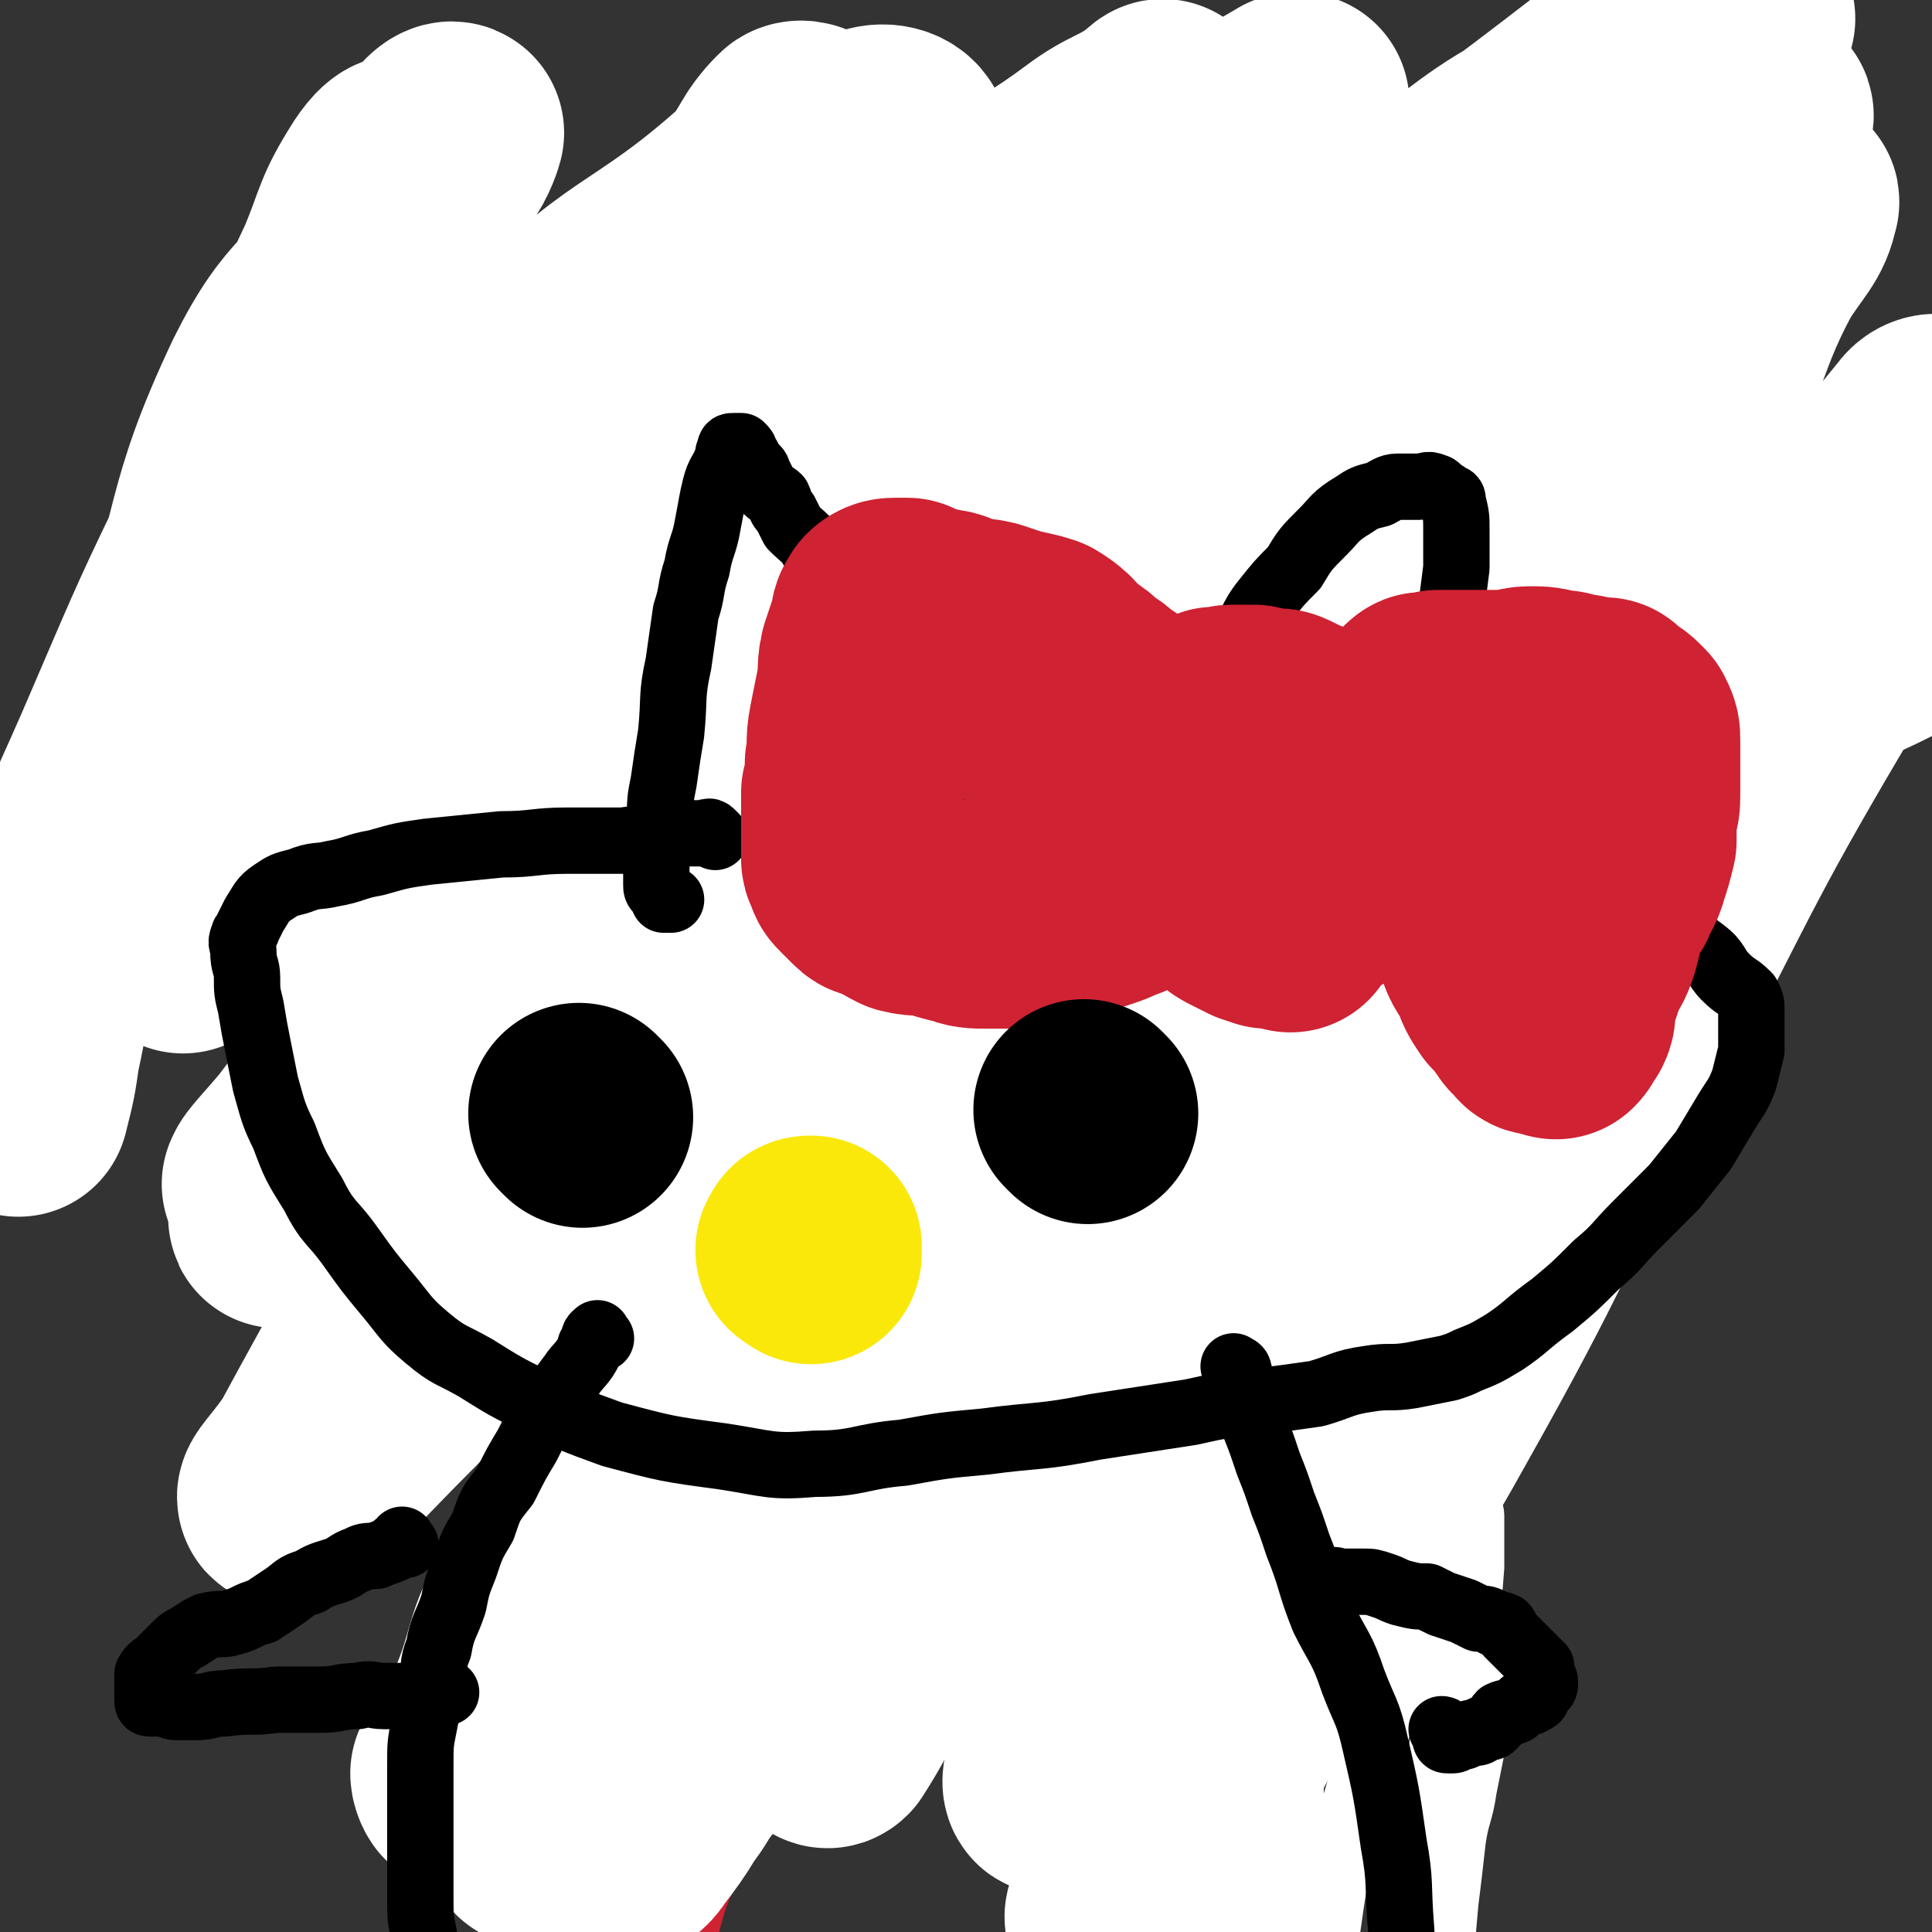
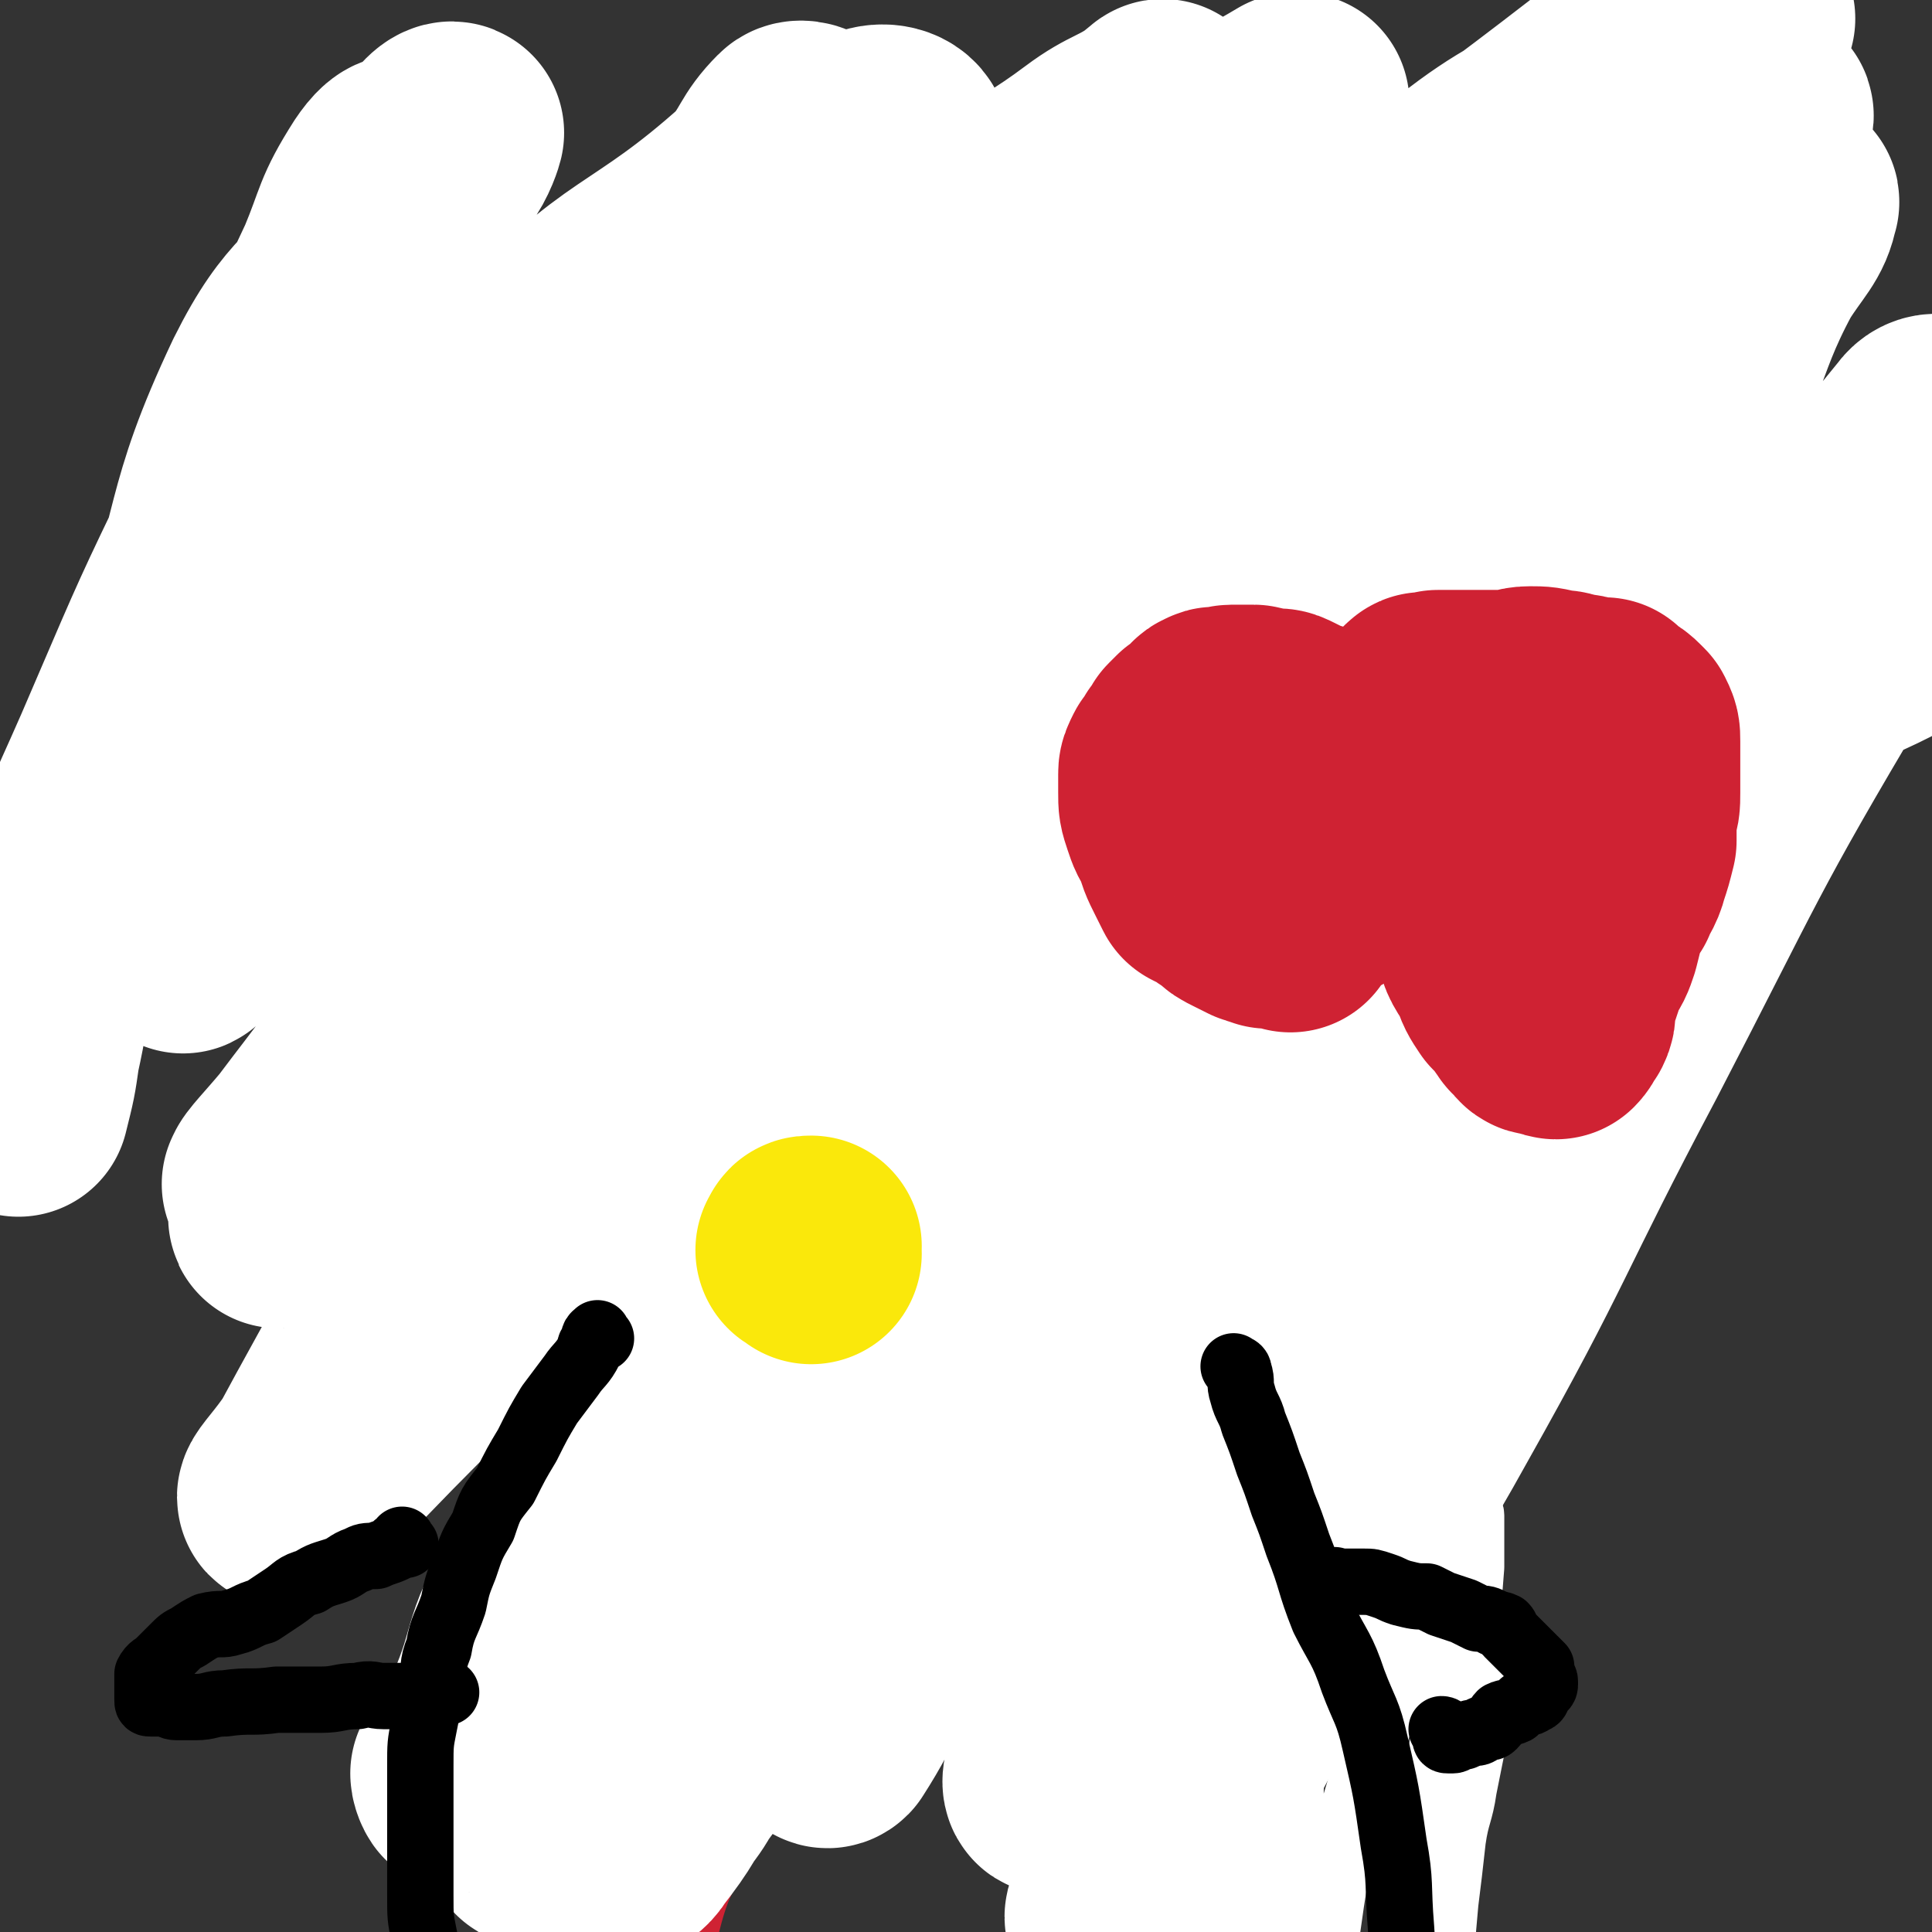
<svg xmlns="http://www.w3.org/2000/svg" viewBox="0 0 524 524" version="1.1">
  <rect x="0" y="0" width="524" height="524" fill="#333333" stroke="none" />
  <g fill="none" stroke="#000000" stroke-width="18" stroke-linecap="round" stroke-linejoin="round">
    <path d="M360,521c-1,-1 -1,-1 -1,-1 -1,-1 0,-1 0,-1 0,-1 0,-1 0,-1 " />
  </g>
  <g fill="none" stroke="#FFFFFF" stroke-width="18" stroke-linecap="round" stroke-linejoin="round">
    <path d="M330,496c-1,-1 -2,-2 -1,-1 0,0 1,1 1,2 1,3 1,3 1,6 2,6 2,6 3,13 2,9 2,9 4,19 2,11 2,11 5,22 2,11 2,11 4,22 2,9 2,9 4,18 2,6 2,6 4,13 2,6 2,6 5,12 1,4 1,4 3,9 1,2 1,2 2,4 0,1 1,1 1,2 0,1 0,2 0,2 0,-1 -1,-2 -2,-3 -1,-4 0,-4 -1,-8 -4,-13 -4,-13 -7,-27 -2,-15 -2,-15 -3,-30 -2,-14 -1,-14 -3,-29 -1,-12 -2,-12 -3,-23 -1,-9 -1,-9 -2,-19 0,-4 0,-4 0,-8 0,-4 0,-4 0,-7 0,-4 0,-4 0,-7 0,-3 1,-3 1,-7 1,-2 0,-2 1,-4 0,-1 0,-1 1,-2 0,0 0,-1 1,0 0,0 0,0 0,1 0,1 0,1 0,2 0,1 1,1 1,3 1,8 0,8 0,17 0,11 1,11 1,22 0,10 -1,10 0,20 1,11 2,11 3,23 1,10 0,10 2,20 1,9 1,9 3,17 2,7 2,7 4,13 2,4 2,4 3,9 1,2 1,2 1,5 0,1 1,2 0,3 -1,1 -1,1 -2,2 -1,0 -1,0 -1,0 -1,0 -1,-1 -1,-1 0,-1 0,-1 0,-2 -1,-3 -2,-3 -2,-6 -1,-10 -1,-11 -1,-21 -1,-18 -1,-18 -1,-36 0,-20 -1,-20 2,-40 3,-20 5,-19 10,-39 4,-13 4,-13 8,-26 3,-10 3,-10 7,-19 3,-8 2,-8 5,-15 2,-4 2,-4 5,-7 1,-1 1,-2 2,-2 1,0 0,1 0,2 0,0 1,0 1,1 0,2 0,2 0,3 0,6 0,6 0,11 -1,13 -1,13 -3,26 -3,16 -4,15 -6,31 -2,14 -1,14 -2,29 -2,10 -3,10 -4,21 -2,10 -1,10 -2,20 0,6 0,6 0,12 0,5 0,5 1,9 0,4 0,4 1,7 1,3 1,3 1,6 1,3 1,3 2,6 1,1 0,1 1,2 1,1 1,2 2,2 0,-1 0,-1 0,-2 0,-4 0,-4 0,-9 0,-11 0,-11 0,-23 0,-12 0,-12 1,-24 0,-11 0,-11 1,-22 1,-8 1,-8 2,-17 1,-7 2,-7 3,-14 1,-5 1,-5 2,-10 1,-5 1,-5 2,-9 1,-3 1,-3 1,-6 0,-2 0,-2 -1,-3 0,-1 -1,-1 -1,-2 0,0 0,0 0,0 " />
  </g>
  <g fill="none" stroke="#000000" stroke-width="18" stroke-linecap="round" stroke-linejoin="round">
    <path d="M159,279c-1,-1 -1,-2 -1,-1 -1,0 0,0 0,1 1,1 1,1 1,2 1,3 1,3 2,6 2,3 3,2 5,5 3,4 3,4 6,8 2,3 2,3 5,6 6,5 6,4 12,8 6,4 6,4 12,8 6,3 6,3 12,6 6,2 7,2 13,4 5,1 5,2 10,3 6,1 6,1 11,2 4,0 4,1 9,1 4,0 4,0 8,0 4,0 4,0 9,1 4,1 4,1 8,1 6,0 6,0 11,0 6,0 6,1 12,1 4,0 4,1 9,0 5,-1 5,-1 10,-2 5,-1 5,-1 10,-2 7,-2 7,-2 13,-4 5,-2 5,-3 10,-4 6,-2 6,-1 11,-3 5,-2 5,-2 10,-4 3,-2 4,-2 7,-4 4,-2 3,-3 7,-6 4,-2 4,-1 8,-3 4,-3 4,-4 8,-7 4,-3 5,-2 8,-5 4,-3 3,-4 6,-8 3,-4 4,-3 7,-7 2,-3 2,-3 4,-6 2,-4 2,-4 4,-8 2,-3 1,-3 3,-7 1,-3 2,-2 3,-5 3,-6 2,-6 4,-11 2,-5 2,-5 4,-10 2,-4 1,-4 3,-8 1,-3 1,-3 2,-7 1,-3 1,-3 1,-6 1,-2 1,-2 1,-5 0,-2 0,-2 0,-4 0,-1 0,-1 -1,-3 0,-1 0,-1 0,-2 0,-1 0,-1 0,-1 0,-1 -1,-1 -1,-2 -1,-1 -1,-1 -1,-2 -1,-2 -1,-2 -1,-3 -1,-1 -2,-1 -3,-3 -1,-2 -1,-2 -3,-4 -1,-2 -2,-2 -3,-4 -2,-4 -1,-4 -3,-7 -2,-3 -2,-3 -4,-6 -2,-2 -2,-2 -4,-5 -1,-3 -2,-3 -3,-6 -2,-2 -2,-2 -3,-3 -1,-2 -1,-2 -3,-3 -1,-1 -1,-1 -3,-3 -1,-1 -1,0 -2,-1 -1,-1 -1,-1 -2,-2 -1,-1 -1,-1 -1,-1 -2,-2 -2,-1 -4,-3 0,0 0,-1 -1,-1 -1,-1 -2,-1 -3,-1 -1,-1 0,-1 -1,-2 -1,-1 -1,-1 -3,-1 0,-1 0,0 -1,-1 -2,0 -2,0 -3,0 -1,0 -1,0 -1,0 -2,0 -2,0 -4,-1 -1,-1 -1,-1 -2,-1 -2,0 -2,0 -3,0 -2,0 -2,0 -4,0 -1,0 -1,0 -3,0 -1,0 -1,0 -2,0 -1,0 -1,0 -2,0 -1,0 -1,0 -3,0 -1,0 -1,0 -1,0 -1,0 -1,1 -2,1 -1,0 -1,0 -1,0 -2,0 -2,0 -3,1 -1,0 0,1 -1,1 -1,1 -1,0 -2,1 -1,0 -1,0 -2,1 -1,1 0,1 -1,3 -1,1 -1,1 -2,2 -1,1 -1,1 -2,2 -1,1 -1,1 -1,1 -1,1 -1,1 -1,2 0,0 0,0 0,1 0,0 -1,0 -1,0 -1,1 0,2 -1,2 0,1 -1,0 -1,0 -1,0 0,1 0,1 0,1 0,1 -1,1 0,0 0,0 0,0 -1,0 0,1 0,1 0,0 0,0 0,-1 0,-1 0,-1 0,-2 0,-1 1,-1 2,-1 0,-1 -1,-2 -1,-2 0,0 1,0 1,0 1,0 0,-1 1,-2 0,-1 1,0 1,-1 0,-1 0,-1 0,-1 0,-1 1,-1 1,-2 1,-1 1,-1 1,-2 0,-1 0,-1 0,-1 1,-2 1,-2 2,-3 1,-1 1,-1 1,-3 1,-1 0,-1 1,-2 0,-2 1,-2 1,-3 0,-1 0,-2 0,-3 0,-1 1,-1 1,-2 0,-1 0,-1 0,-2 0,-2 1,-2 2,-3 0,-2 -1,-2 -1,-4 0,-3 1,-3 1,-5 1,-3 0,-3 0,-6 0,-4 0,-4 0,-7 0,-4 0,-4 0,-7 0,-3 0,-3 0,-6 0,-3 -1,-3 -1,-6 -1,-2 0,-3 -1,-5 0,-3 1,-3 0,-5 0,-1 -1,-1 -1,-3 -1,-1 -1,-1 -1,-3 0,-1 0,-1 -1,-2 -1,-1 -1,-1 -1,-1 -1,-1 0,-2 -1,-3 -1,-1 -1,-1 -2,-2 -1,-1 -1,-1 -2,-2 0,-1 0,-1 -1,-2 -1,-1 -1,-1 -3,-1 -1,-1 -1,-1 -2,-2 -1,-1 -1,0 -3,-1 -2,-1 -1,-1 -3,-1 -2,-1 -2,-1 -3,-1 -2,0 -2,-1 -3,-1 -2,0 -3,0 -5,0 -2,0 -2,0 -4,0 -1,0 -1,0 -3,0 -2,0 -2,0 -3,0 -2,0 -2,0 -4,1 -2,1 -2,1 -4,1 -2,1 -2,1 -4,2 -2,0 -2,0 -5,1 -2,1 -2,1 -4,2 -2,1 -2,1 -4,2 -1,1 -1,1 -3,1 -2,1 -2,1 -3,2 -3,2 -3,2 -4,4 -2,2 -2,2 -3,4 -1,2 -2,2 -3,4 -1,2 0,3 -1,5 -1,2 -2,2 -3,4 0,2 0,2 -1,4 -1,2 -1,2 -1,4 -1,2 -1,2 -1,3 0,2 -1,2 -1,4 0,2 0,2 0,4 0,2 -1,2 -1,4 0,2 0,2 0,3 0,3 0,3 0,6 0,3 0,3 0,6 0,2 0,2 0,4 0,2 0,2 0,3 0,2 0,2 0,4 0,2 0,2 0,3 0,1 0,1 0,2 0,1 0,1 0,2 0,2 0,2 0,3 0,2 0,2 0,4 0,2 0,2 0,4 0,2 0,2 0,3 0,2 0,2 0,3 0,2 1,2 1,3 1,1 0,1 0,2 0,0 0,1 0,1 0,0 0,0 -1,0 0,1 0,1 0,1 0,0 0,1 0,1 0,-1 0,-1 0,-2 0,0 0,-1 0,-1 0,-1 -1,0 -1,-1 0,-1 0,-1 0,-1 0,-1 0,-2 0,-2 0,-1 -1,0 -1,0 -1,0 -1,-1 -1,-1 -1,-1 -1,-1 -2,-1 0,0 0,0 0,0 -1,0 -1,-1 -2,-1 0,0 0,0 0,0 -1,0 -1,0 -1,0 -1,-1 -1,-1 -1,-1 -1,-1 -1,0 -1,0 -1,0 -1,0 -1,0 -1,0 -1,0 -1,0 -1,0 -1,0 -1,0 -1,0 -1,0 -2,0 0,0 0,0 -1,0 0,0 0,0 0,0 -1,0 -1,0 -2,0 0,0 0,0 -1,0 -1,0 -1,0 -1,0 -1,0 -1,-1 -2,-1 -1,0 -1,0 -2,0 -1,0 -1,0 -2,0 -1,0 -1,0 -2,0 -1,0 -1,0 -3,0 -2,0 -2,0 -3,0 -2,0 -2,0 -4,0 -2,0 -3,-1 -4,0 -4,1 -3,2 -6,4 -4,2 -4,1 -7,4 -3,1 -2,2 -5,4 -3,2 -4,2 -7,4 -3,2 -3,2 -5,4 -3,2 -4,2 -7,3 -2,2 -2,2 -4,3 -3,2 -3,2 -6,3 -2,1 -2,1 -4,2 -1,1 -1,2 -2,2 -1,1 -2,0 -3,1 -1,0 -1,0 -2,0 -1,0 -1,0 -1,0 -1,0 0,-1 0,-1 0,-1 0,-1 0,-1 0,-1 -1,0 -1,-1 -1,-1 0,-1 0,-3 0,-1 0,-1 -1,-3 -1,-1 -1,-1 -1,-3 -1,-1 -1,-1 -1,-2 0,-2 -1,-2 -1,-3 0,-1 0,-1 0,-1 -1,-1 -1,-1 -2,-2 -1,0 -1,-1 -1,-1 -2,-2 -2,-2 -3,-3 -1,-1 -1,-2 -2,-3 -1,-1 -1,-1 -3,-3 -2,-2 -2,-2 -4,-3 -2,-1 -2,-1 -4,-2 -3,-2 -2,-2 -5,-4 -2,-1 -2,-1 -5,-3 -2,-1 -1,-2 -4,-4 -2,-1 -2,-1 -5,-2 -2,-2 -2,-2 -5,-3 -3,-1 -3,-1 -7,-3 -2,-1 -2,-1 -5,-1 -3,-1 -3,-1 -5,-2 -2,-1 -2,-1 -4,-1 -3,-1 -3,-1 -5,-1 -3,0 -3,0 -5,0 -2,0 -2,0 -4,1 -1,0 -1,0 -3,0 -2,0 -2,0 -4,1 -2,1 -2,2 -3,3 -2,2 -2,2 -3,4 -2,2 -2,2 -3,4 -1,2 -1,2 -2,4 -1,2 0,3 -1,4 -1,3 -2,2 -3,5 0,2 0,2 -1,4 -1,2 -1,2 -1,4 -1,2 -1,2 -2,3 0,2 0,2 0,3 0,2 0,2 0,4 0,1 -1,1 -1,3 0,1 0,1 0,2 0,2 0,2 0,3 0,2 0,2 1,3 1,1 1,2 2,3 1,2 1,2 3,4 7,6 7,6 14,11 4,2 4,1 8,3 4,3 4,3 7,6 3,2 3,2 7,5 2,2 2,3 5,5 2,1 2,1 4,3 2,1 2,1 4,2 2,2 2,2 4,3 2,1 2,1 4,1 1,1 2,0 3,1 1,0 1,1 2,1 1,1 1,0 3,1 1,0 1,0 2,0 1,0 1,0 1,0 1,0 1,2 2,2 0,0 0,-1 0,-2 0,0 0,0 0,-1 0,0 0,0 0,-1 0,0 0,0 0,-1 0,0 0,-1 0,-1 0,0 -1,0 -1,0 -1,0 0,1 -1,1 -1,1 -1,0 -1,1 -1,1 0,1 0,2 0,0 0,0 0,1 0,1 0,1 0,1 0,2 1,2 1,3 0,1 -1,1 0,2 1,3 1,2 3,5 2,2 2,2 4,5 2,2 2,2 4,4 2,2 1,3 4,5 2,2 2,1 5,3 2,1 2,1 4,3 2,2 1,2 2,4 2,2 2,2 3,3 1,2 1,2 2,3 1,1 1,1 3,2 0,0 0,0 1,0 1,0 1,0 2,0 " />
  </g>
  <g fill="none" stroke="#CF2233" stroke-width="18" stroke-linecap="round" stroke-linejoin="round">
    <path d="M444,147c-1,-1 -1,-2 -1,-1 -4,4 -3,6 -7,11 -17,22 -18,21 -35,43 -22,28 -25,27 -45,57 -26,40 -21,44 -48,84 -20,30 -25,26 -46,56 -15,23 -13,24 -26,49 -8,14 -7,14 -14,28 -1,0 -1,1 -1,1 0,0 1,1 1,0 9,-16 8,-17 16,-34 20,-36 17,-37 40,-71 25,-35 30,-31 55,-65 24,-33 21,-35 44,-68 14,-19 16,-17 31,-35 7,-9 10,-14 14,-19 1,-2 -3,2 -6,5 -1,1 -1,0 -3,1 -33,37 -33,37 -65,75 -32,39 -34,38 -63,79 -25,35 -23,36 -45,72 -14,21 -14,21 -27,43 -6,9 -8,9 -12,17 -1,2 2,3 3,2 7,-9 6,-10 13,-21 17,-29 15,-31 34,-59 29,-42 32,-40 63,-82 24,-33 21,-35 46,-68 17,-21 17,-21 36,-39 5,-5 6,-3 13,-7 1,0 3,-2 2,-1 -4,5 -6,6 -12,13 -15,17 -16,16 -30,34 -20,26 -19,27 -38,54 -19,26 -19,26 -38,52 -17,23 -18,22 -34,46 -16,23 -13,25 -29,48 -10,15 -12,14 -22,28 -8,12 -7,12 -13,25 -5,11 -6,11 -9,23 -2,7 -1,7 -2,14 0,3 0,3 -1,5 " />
  </g>
  <g fill="none" stroke="#FFFFFF" stroke-width="60" stroke-linecap="round" stroke-linejoin="round">
    <path d="M420,125c-1,-1 -1,-1 -1,-1 -1,-1 -1,0 -1,0 -8,8 -7,9 -15,17 -15,13 -16,11 -30,25 -22,22 -21,23 -44,45 -35,35 -40,31 -71,70 -33,42 -25,48 -56,91 -23,31 -29,27 -52,58 -12,16 -8,18 -16,36 -4,8 -5,8 -9,15 0,1 1,3 1,2 11,-19 9,-23 23,-42 25,-37 28,-36 56,-72 28,-37 25,-39 56,-75 33,-39 37,-36 72,-73 21,-23 20,-24 40,-47 14,-15 13,-16 28,-30 5,-5 10,-8 11,-7 2,1 -1,6 -5,10 -11,14 -15,11 -25,26 -29,41 -25,44 -54,86 -31,46 -35,44 -67,90 -29,42 -29,42 -55,86 -12,21 -10,22 -21,43 -6,11 -6,12 -13,21 -1,2 -4,4 -3,2 25,-43 25,-47 55,-91 35,-52 37,-50 73,-101 38,-53 33,-57 74,-107 36,-44 44,-38 79,-82 18,-21 13,-25 26,-49 5,-8 8,-10 9,-16 1,-1 -3,-1 -4,1 -46,43 -51,40 -91,89 -45,57 -36,63 -79,122 -39,54 -46,49 -84,104 -28,42 -20,47 -47,89 -14,21 -25,24 -35,37 -2,3 7,0 11,-4 3,-4 1,-6 3,-11 13,-30 10,-32 26,-60 35,-61 35,-62 77,-118 34,-46 41,-40 76,-85 30,-37 26,-40 55,-78 15,-21 17,-19 33,-39 2,-2 5,-7 4,-5 -5,9 -6,14 -15,26 -24,36 -28,34 -51,71 -30,50 -25,54 -55,104 -26,44 -32,41 -56,85 -17,32 -14,34 -26,68 -3,8 -3,9 -3,18 -1,1 0,3 1,2 9,-14 8,-17 18,-32 37,-55 35,-56 76,-109 39,-52 43,-50 84,-101 31,-39 32,-38 60,-80 7,-10 11,-16 9,-24 -1,-4 -9,-3 -14,0 -11,9 -8,13 -17,24 -49,57 -50,56 -100,112 -43,48 -49,44 -88,96 -29,40 -24,44 -48,87 -11,20 -11,20 -22,39 -1,2 -4,6 -3,4 24,-33 28,-36 52,-74 28,-42 23,-46 53,-86 35,-48 39,-45 78,-90 33,-38 33,-38 67,-76 12,-14 14,-13 25,-28 3,-3 4,-6 4,-8 0,-1 -2,1 -3,3 -28,36 -30,35 -57,72 -29,42 -31,42 -55,87 -25,46 -17,50 -42,95 -12,22 -17,19 -32,39 -7,9 -9,16 -10,19 -1,1 2,-5 5,-9 17,-21 20,-19 35,-40 37,-53 30,-59 70,-109 32,-41 40,-35 76,-74 22,-24 18,-28 41,-52 7,-8 18,-11 19,-11 2,0 -8,4 -13,10 -24,28 -23,30 -45,60 -37,50 -40,48 -73,100 -30,46 -27,48 -53,96 -16,32 -16,32 -32,64 -2,4 -4,8 -4,9 -1,0 0,-4 2,-8 20,-32 21,-32 42,-64 35,-53 34,-53 70,-105 31,-45 35,-42 64,-88 20,-30 14,-36 36,-63 7,-9 14,-11 22,-9 5,1 8,9 4,13 -16,19 -26,12 -44,32 -32,37 -27,42 -57,81 -31,41 -38,37 -66,80 -24,35 -18,39 -38,77 -11,22 -11,21 -24,42 -3,5 -10,14 -7,10 14,-29 18,-40 40,-77 36,-63 36,-63 75,-123 31,-48 32,-48 65,-94 25,-36 25,-38 52,-71 2,-3 5,-2 7,0 3,3 5,6 2,11 -13,25 -18,24 -34,49 -31,52 -30,53 -58,107 -26,49 -24,50 -51,98 -21,38 -24,36 -47,74 -15,25 -13,27 -28,52 -4,7 -9,12 -10,12 -2,1 2,-5 4,-10 7,-21 7,-21 14,-42 16,-50 16,-50 31,-100 24,-80 20,-81 47,-159 24,-65 27,-64 55,-127 11,-26 15,-27 24,-50 1,-2 -2,-1 -4,0 -34,20 -38,16 -67,43 -43,38 -35,47 -76,88 -49,49 -60,39 -103,92 -31,37 -21,44 -46,87 -10,17 -13,19 -24,32 -1,2 0,-2 1,-3 8,-14 9,-14 19,-28 26,-36 25,-36 53,-71 41,-50 44,-48 83,-100 36,-46 28,-54 65,-98 17,-20 23,-14 44,-30 7,-4 7,-6 12,-11 0,0 -1,1 -1,1 -81,105 -77,108 -161,210 -39,48 -45,43 -85,91 -12,14 -18,30 -18,32 -1,1 8,-13 17,-27 21,-34 21,-34 43,-68 40,-61 38,-62 81,-121 36,-48 34,-52 77,-93 30,-27 36,-21 71,-43 7,-5 9,-6 14,-10 1,0 -2,1 -4,1 -18,9 -20,6 -36,18 -84,65 -92,59 -164,136 -54,59 -39,72 -88,136 -43,56 -47,52 -96,104 -3,4 -7,7 -7,6 0,-1 4,-5 8,-11 14,-26 15,-26 27,-53 30,-61 22,-66 57,-123 31,-53 36,-50 76,-97 31,-37 30,-39 65,-72 13,-11 16,-7 31,-16 5,-2 6,-3 10,-6 1,0 -1,0 -1,0 -30,18 -35,12 -59,36 -48,48 -42,56 -87,108 -35,41 -39,38 -73,80 -22,26 -19,29 -39,56 -8,11 -8,10 -16,20 -1,1 -2,3 -1,2 3,-4 5,-5 10,-11 16,-22 15,-23 31,-45 39,-53 42,-51 79,-105 33,-46 26,-52 61,-96 15,-19 19,-16 39,-31 8,-6 10,-5 18,-11 1,0 2,-2 1,-1 -12,10 -15,9 -25,22 -36,46 -31,50 -68,95 -35,44 -40,40 -75,84 -22,27 -19,30 -40,58 -12,14 -13,13 -26,26 -3,3 -8,7 -7,6 0,-1 4,-5 9,-11 12,-16 13,-16 23,-34 25,-41 22,-42 46,-84 26,-46 26,-46 53,-91 16,-26 18,-25 34,-50 3,-6 6,-7 5,-11 0,-3 -4,-4 -7,-3 -5,1 -6,2 -9,6 -44,47 -45,46 -85,96 -34,41 -31,43 -64,85 -9,12 -10,11 -20,22 -5,5 -11,12 -9,9 8,-11 15,-18 30,-38 25,-33 25,-33 49,-68 22,-32 18,-35 42,-65 14,-18 16,-16 33,-32 7,-8 9,-8 15,-15 1,-1 -2,-2 -3,-1 -6,6 -5,8 -11,15 -29,26 -35,21 -60,50 -28,34 -21,40 -48,76 -19,25 -22,23 -44,46 -11,12 -10,15 -22,24 -5,3 -7,1 -12,1 -1,0 -1,-1 -1,-1 5,-10 7,-9 12,-20 10,-22 10,-22 18,-45 14,-38 9,-41 26,-77 11,-22 15,-19 30,-39 8,-11 9,-11 15,-22 3,-4 4,-8 4,-8 -1,-1 -4,2 -6,6 -12,25 -11,26 -23,52 -18,38 -18,38 -38,75 -13,26 -13,26 -28,51 -10,16 -11,15 -21,31 -1,2 0,3 -2,5 0,0 -1,1 -1,1 1,-2 3,-3 5,-6 20,-30 23,-28 39,-61 17,-37 11,-41 27,-79 9,-20 13,-18 24,-38 6,-10 6,-10 10,-21 1,-3 2,-6 1,-7 -1,-1 -3,1 -5,4 -7,11 -6,12 -11,24 -16,34 -16,35 -32,69 -13,27 -13,27 -25,55 -11,26 -12,25 -21,52 -6,18 -4,18 -8,36 -1,7 -1,7 -3,15 " />
  </g>
  <g fill="none" stroke="#000000" stroke-width="18" stroke-linecap="round" stroke-linejoin="round">
-     <path d="M194,227c-1,-1 -1,-1 -1,-1 -1,-1 -1,0 -1,0 -1,0 -1,0 -3,0 -3,0 -3,0 -6,0 -7,1 -7,1 -14,2 -8,0 -8,0 -15,0 -9,0 -9,1 -18,1 -10,1 -10,1 -20,2 -7,1 -7,1 -14,3 -6,1 -6,2 -12,3 -4,1 -4,0 -9,2 -4,1 -4,1 -7,3 -3,2 -3,3 -5,6 -1,2 -1,2 -2,4 0,1 -1,1 -1,2 -1,2 0,2 0,4 0,4 1,4 1,7 0,4 0,4 1,8 1,6 1,6 2,11 1,5 1,5 2,10 2,7 2,8 5,14 3,8 3,8 8,16 4,8 5,7 10,14 5,7 5,7 10,13 5,6 5,7 11,12 6,5 6,4 13,8 8,5 8,5 16,9 10,5 10,5 21,9 15,4 15,4 30,6 13,2 13,3 25,2 12,0 12,-2 24,-3 11,-2 11,-2 22,-3 15,-2 15,-1 30,-4 13,-2 13,-2 26,-4 9,-2 9,-2 19,-3 8,-1 8,-1 15,-2 7,-2 7,-3 14,-4 6,-1 6,0 12,-1 5,-1 5,-1 10,-2 3,-1 3,-1 5,-2 5,-2 5,-2 10,-5 6,-4 6,-5 13,-10 6,-5 6,-5 12,-11 6,-5 5,-5 11,-11 5,-5 5,-5 10,-10 4,-5 4,-5 8,-10 3,-5 3,-5 6,-10 3,-5 3,-4 5,-9 1,-4 1,-4 2,-8 0,-4 0,-4 0,-7 0,-2 0,-2 0,-4 0,-2 0,-2 -1,-4 -3,-3 -3,-2 -6,-5 -3,-3 -2,-4 -6,-7 -4,-3 -4,-3 -8,-6 -5,-3 -5,-3 -11,-6 -4,-2 -4,-3 -9,-5 -4,-3 -5,-2 -9,-4 -5,-2 -5,-2 -9,-4 -4,-1 -4,-1 -9,-1 -6,-1 -6,0 -13,0 -4,0 -4,1 -9,1 -3,1 -3,0 -7,1 -3,1 -3,1 -6,2 -2,0 -2,0 -3,1 -2,0 -2,0 -3,1 -1,0 -1,0 -1,0 -1,0 -2,0 -1,0 0,0 0,0 1,0 1,0 0,0 1,-1 1,-2 1,-2 2,-4 2,-3 2,-3 4,-7 2,-3 2,-3 4,-6 2,-3 2,-3 4,-6 2,-4 2,-4 3,-9 3,-8 3,-8 5,-17 3,-9 3,-9 5,-19 1,-7 1,-7 2,-15 0,-5 0,-5 0,-10 0,-4 0,-4 -1,-8 0,-1 0,-1 -1,-1 -1,-1 -1,-1 -1,-1 -2,-1 -2,-2 -3,-2 -2,-1 -2,0 -4,0 -3,0 -3,0 -6,0 -2,0 -3,1 -5,2 -4,1 -4,1 -7,3 -5,3 -5,4 -8,7 -5,5 -5,5 -8,10 -4,4 -4,4 -8,9 -4,5 -3,6 -7,11 -4,4 -5,4 -9,9 -3,5 -3,5 -6,11 -2,4 -2,4 -4,9 -2,3 -2,3 -4,7 -1,2 -1,3 -2,5 -1,2 -2,2 -2,5 -1,1 0,1 -1,2 0,1 -1,1 -1,2 -1,0 0,0 0,0 0,0 0,0 -1,0 0,0 0,0 -1,0 0,0 -1,0 -1,0 -1,0 0,-1 -1,-1 0,0 0,0 -1,0 0,0 0,0 -1,0 0,0 0,0 -1,0 0,0 0,0 -1,0 0,0 0,0 -1,0 0,0 -1,0 -1,0 0,0 0,-1 0,-1 0,0 0,0 -1,0 0,0 0,0 -1,0 0,0 0,0 -1,0 -1,0 -1,0 -1,0 -1,0 -1,0 -2,1 0,0 0,1 -1,1 -1,0 -1,0 -3,0 -2,0 -2,1 -4,1 -2,0 -3,0 -5,0 -2,0 -2,1 -5,1 -2,1 -2,0 -4,0 -2,0 -2,0 -3,0 -1,0 -2,0 -3,0 0,0 0,-1 -1,-1 0,0 -1,0 -1,0 -1,0 0,0 0,-1 0,-1 0,-1 0,-2 0,-1 0,-1 0,-2 0,-1 1,-1 1,-2 0,0 -1,0 -1,-1 0,-1 0,-1 0,-2 0,-1 0,-1 0,-1 -1,-2 -1,-2 -2,-4 -1,-2 -2,-2 -3,-5 -4,-5 -4,-5 -7,-11 -6,-9 -6,-9 -11,-18 -4,-7 -4,-8 -8,-15 -4,-6 -4,-6 -9,-11 -2,-4 -3,-4 -6,-7 -1,-2 -1,-2 -2,-4 -2,-2 -1,-2 -2,-4 -1,-1 -2,-1 -3,-2 -1,-2 -1,-2 -2,-4 -1,-1 0,-1 -1,-2 -1,-1 -1,-1 -2,-2 0,-1 0,-1 -1,-2 0,-1 0,-1 -1,-2 0,0 0,0 -1,0 -1,0 -1,0 -1,0 -1,0 -1,0 -1,1 -1,1 0,2 -1,3 -1,3 -2,3 -3,7 -1,4 -1,5 -2,10 -1,6 -2,6 -3,12 -2,6 -1,6 -3,12 -1,7 -1,7 -2,14 -2,9 -1,9 -2,19 -1,6 -1,6 -2,13 -1,5 -1,5 -1,11 0,4 -1,4 -1,9 0,2 0,2 0,5 0,2 0,2 0,3 0,1 0,1 1,2 1,1 1,2 1,2 1,0 1,0 2,0 " />
-   </g>
+     </g>
  <g fill="none" stroke="#CF2233" stroke-width="60" stroke-linecap="round" stroke-linejoin="round">
    <path d="M350,250c-1,-1 -1,-1 -1,-1 -1,-1 -1,0 -1,0 -1,0 -1,0 -1,0 -1,0 -1,0 -1,0 -1,0 -2,0 -2,0 -1,0 0,-1 -1,-1 -1,0 -1,0 -2,0 -2,-1 -2,-1 -4,-2 -2,-1 -2,-1 -3,-2 -2,-2 -2,-1 -4,-3 -2,-1 -2,-1 -4,-2 -1,-2 -1,-2 -2,-4 -2,-4 -2,-4 -3,-8 -2,-3 -2,-3 -3,-6 -1,-3 -1,-3 -1,-6 0,-2 0,-2 0,-5 0,-1 0,-1 1,-3 1,-1 1,-1 2,-3 1,-1 1,-1 2,-3 1,-1 1,-1 2,-2 2,-1 2,-1 3,-2 1,-1 1,-2 2,-2 1,-1 1,0 3,0 1,0 1,-1 2,-1 1,0 1,0 3,0 1,0 1,0 3,0 1,0 1,1 2,1 2,0 2,0 4,0 1,0 1,0 3,1 2,1 2,1 4,2 1,1 2,0 3,1 2,1 2,1 4,3 2,3 2,3 4,6 1,2 1,2 1,3 1,2 1,2 1,4 0,1 0,1 0,2 0,2 0,2 0,3 0,2 0,2 0,4 0,1 -1,1 -1,3 0,1 0,1 -1,2 0,2 0,1 -1,3 0,1 0,1 0,2 -1,1 -1,1 -1,2 0,1 0,1 -1,2 0,1 -1,0 -1,1 0,1 0,1 0,2 0,0 0,0 -1,0 0,0 0,0 0,0 " />
    <path d="M387,192c-1,-1 -2,-1 -1,-1 0,-1 1,0 2,0 1,0 1,0 2,-1 3,0 3,0 5,0 3,0 3,0 6,0 4,0 4,0 8,0 3,0 3,-1 6,-1 3,0 3,0 7,1 2,0 2,0 4,1 3,0 3,0 5,1 2,0 2,0 4,0 1,1 1,1 2,2 2,1 2,1 3,2 1,1 1,1 1,1 1,2 1,2 1,4 0,3 0,3 0,7 0,3 0,3 0,7 0,3 0,3 -1,6 0,4 0,4 0,7 -1,4 -1,4 -2,7 -1,4 -2,4 -3,7 -2,2 -2,2 -3,5 -1,4 -1,4 -2,8 -1,3 -1,3 -3,6 -1,3 -1,3 -2,6 -1,2 -1,2 -2,5 0,2 1,2 0,4 -1,1 -1,2 -2,3 -1,0 -1,-1 -1,-1 -1,0 -1,0 -2,0 -1,0 -1,0 -1,0 -1,0 -1,-1 -2,-2 0,-1 -1,0 -1,-1 -2,-2 -1,-2 -2,-4 -2,-1 -2,-1 -3,-2 -2,-3 -2,-3 -3,-6 -2,-4 -3,-4 -4,-8 -2,-7 -2,-7 -4,-14 -1,-5 -1,-5 -2,-9 -1,-4 -2,-4 -3,-8 0,-2 0,-2 0,-4 0,-1 0,-1 0,-2 0,-1 0,-1 0,-1 0,0 0,0 0,1 0,1 0,1 0,1 " />
-     <path d="M303,193c-1,-1 -1,-1 -1,-1 -1,-1 0,-1 0,-1 -1,-1 -1,0 -2,-1 -1,-1 -1,-1 -2,-2 -1,-1 -2,-1 -3,-2 -2,-2 -2,-2 -5,-4 -4,-3 -3,-4 -8,-7 -3,-1 -4,-1 -8,-2 -3,-1 -3,-1 -6,-2 -4,-1 -4,0 -8,-1 -2,-1 -2,-2 -5,-2 -2,-1 -3,0 -5,-1 -2,-1 -2,-1 -4,-2 -1,0 -1,0 -3,0 -1,0 -2,0 -3,1 0,0 0,0 0,1 0,0 -1,0 -1,1 0,0 0,1 0,1 0,2 0,2 -1,3 -1,3 -1,3 -2,6 -1,4 0,5 -1,9 -1,5 -1,5 -2,10 -1,5 0,5 -1,10 0,4 0,4 -1,8 0,3 0,3 0,5 0,3 0,3 0,6 0,2 0,2 0,4 0,2 0,2 0,3 0,1 1,1 1,2 0,1 0,1 1,2 0,0 0,0 1,1 1,1 1,1 2,2 1,1 1,1 3,1 4,2 3,2 7,4 4,1 4,0 8,1 3,1 3,1 7,2 3,1 3,1 7,1 3,0 3,0 7,0 3,0 3,0 6,-1 3,0 3,0 5,0 3,-1 3,-2 5,-2 3,-1 3,-1 6,-2 3,-1 3,-1 5,-2 3,-1 3,-1 6,-3 2,-1 2,-1 4,-3 1,-1 1,-1 2,-2 1,-1 2,0 2,-2 0,-1 0,-1 0,-3 0,-1 0,-1 0,-2 -1,-1 -1,-1 -2,-2 -1,-2 0,-2 -1,-3 -1,-2 -1,-2 -2,-3 -1,-1 -2,-1 -3,-2 -1,-1 -1,-1 -2,-2 -1,-2 -1,-1 -3,-3 -1,0 -1,0 -2,-1 -1,-1 -1,-2 -2,-2 -1,-1 -1,0 -2,-1 -1,-1 -1,-1 -1,-1 -1,-1 -1,-1 -2,-1 0,0 0,0 -1,0 0,0 0,-1 -1,-1 -1,0 -1,0 -1,0 -1,0 -1,0 -1,0 -1,0 -1,0 -1,0 " />
  </g>
  <g fill="none" stroke="#000000" stroke-width="60" stroke-linecap="round" stroke-linejoin="round">
-     <path d="M158,303c-1,-1 -1,-1 -1,-1 " />
-     <path d="M295,302c-1,-1 -1,-1 -1,-1 " />
-   </g>
+     </g>
  <g fill="none" stroke="#FAE80B" stroke-width="60" stroke-linecap="round" stroke-linejoin="round">
    <path d="M220,340c-1,-1 -2,-1 -1,-1 0,-1 0,-1 1,-1 " />
  </g>
  <g fill="none" stroke="#000000" stroke-width="18" stroke-linecap="round" stroke-linejoin="round">
    <path d="M336,372c-1,-1 -2,-2 -1,-1 0,0 1,0 1,1 1,3 0,3 1,6 1,4 2,4 3,8 2,5 2,5 4,11 2,5 2,5 4,11 2,5 2,5 4,11 4,10 3,10 7,20 4,8 5,8 8,17 3,8 4,8 6,17 3,13 3,13 5,27 2,11 1,11 2,23 1,16 1,16 1,31 1,13 0,13 0,25 0,13 0,13 1,27 1,11 1,11 1,22 1,7 1,7 2,15 0,3 0,3 1,7 " />
    <path d="M163,363c-1,-1 -1,-2 -1,-1 -1,0 -1,1 -1,2 -1,1 -1,1 -1,2 -2,4 -3,4 -5,7 -3,4 -3,4 -6,8 -3,5 -3,5 -6,11 -3,5 -3,5 -6,11 -4,5 -4,5 -6,11 -3,5 -3,5 -5,11 -2,5 -2,5 -3,10 -2,6 -3,6 -4,12 -2,5 -1,5 -2,11 -1,5 -1,5 -2,10 -1,5 -1,5 -1,11 0,6 0,6 0,11 0,6 0,6 0,12 0,6 0,6 0,12 0,6 0,6 1,11 1,5 1,5 2,10 1,6 1,6 2,11 1,6 1,6 2,11 1,4 1,4 3,9 1,3 1,3 2,6 0,1 0,1 1,3 " />
    <path d="M363,430c-1,-1 -2,-1 -1,-1 0,-1 0,0 1,0 0,0 1,0 1,0 1,0 1,0 3,0 1,0 1,0 3,0 2,0 2,0 5,1 3,1 2,1 5,2 4,1 4,1 7,1 2,1 2,1 4,2 3,1 3,1 6,2 2,1 2,1 4,2 2,0 2,0 4,1 1,1 1,0 3,1 1,1 0,1 1,2 1,1 1,1 2,2 1,1 1,1 1,1 1,1 1,1 3,3 0,0 0,0 1,1 1,1 1,1 2,2 0,0 0,0 0,1 0,1 0,1 0,1 0,1 1,1 1,2 0,0 0,0 0,1 0,1 -1,1 -1,1 -1,1 0,1 -1,2 0,0 0,1 -1,1 -1,1 -2,1 -3,1 -1,1 -1,1 -2,2 -2,1 -2,0 -4,1 -1,1 -1,2 -2,3 -1,1 -1,0 -3,1 -1,1 -1,1 -3,1 -1,1 -1,0 -2,1 -2,0 -2,1 -3,1 -1,0 -1,0 -1,0 -1,0 -1,0 -1,-1 0,0 0,-1 0,-1 0,-1 -1,-1 -1,-1 " />
    <path d="M110,419c-1,-1 -1,-2 -1,-1 -1,0 0,1 -1,1 0,0 0,0 0,0 -1,0 -1,1 -1,1 -2,1 -3,1 -5,2 -3,0 -3,0 -5,1 -3,1 -3,2 -6,3 -3,1 -4,1 -7,3 -4,1 -4,2 -7,4 -3,2 -3,2 -6,4 -4,1 -4,2 -8,3 -3,1 -3,0 -7,1 -2,1 -2,1 -5,3 -2,1 -2,1 -4,3 -2,2 -2,2 -4,4 -1,1 -2,1 -3,3 0,1 0,1 0,2 0,2 0,2 0,3 0,0 0,0 0,1 0,0 0,0 0,1 0,0 0,0 0,0 0,1 0,1 1,1 1,0 2,0 3,0 2,0 2,1 4,1 3,0 3,0 5,0 4,0 4,-1 8,-1 7,-1 7,0 14,-1 6,0 6,0 12,0 5,0 5,-1 10,-1 4,-1 4,0 7,0 3,0 3,0 6,0 2,0 2,0 4,0 2,0 2,0 3,0 1,0 1,-1 2,-1 1,0 1,0 2,0 " />
  </g>
</svg>